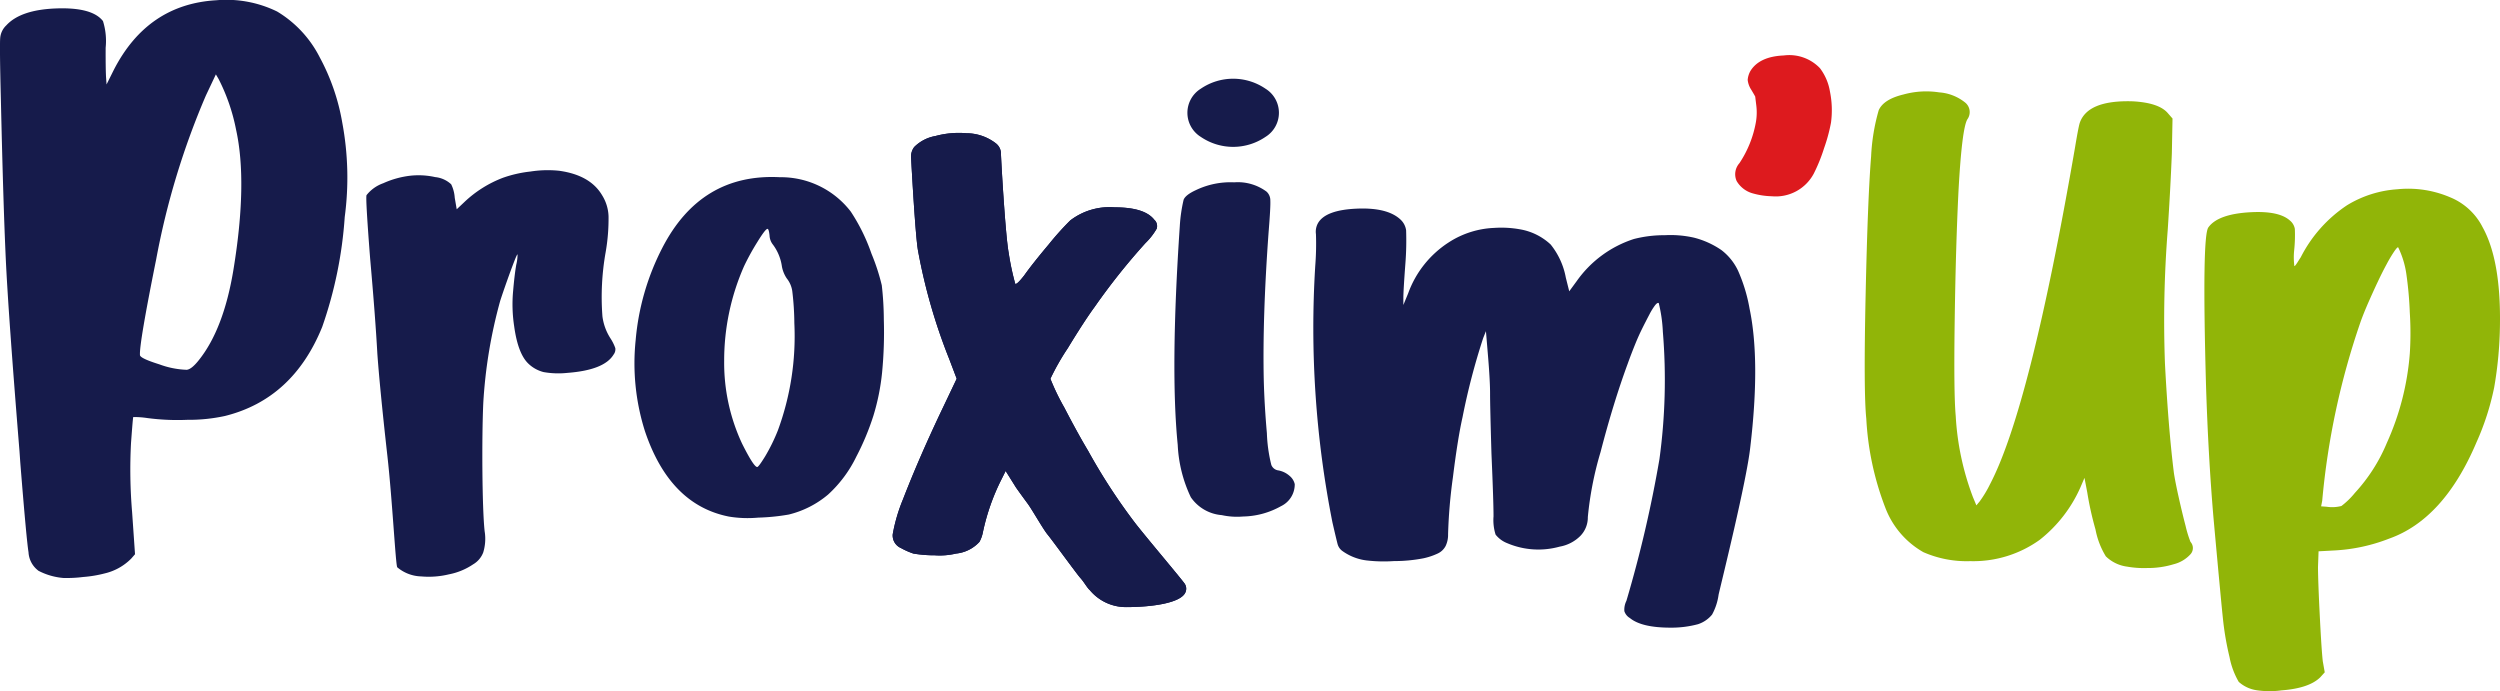
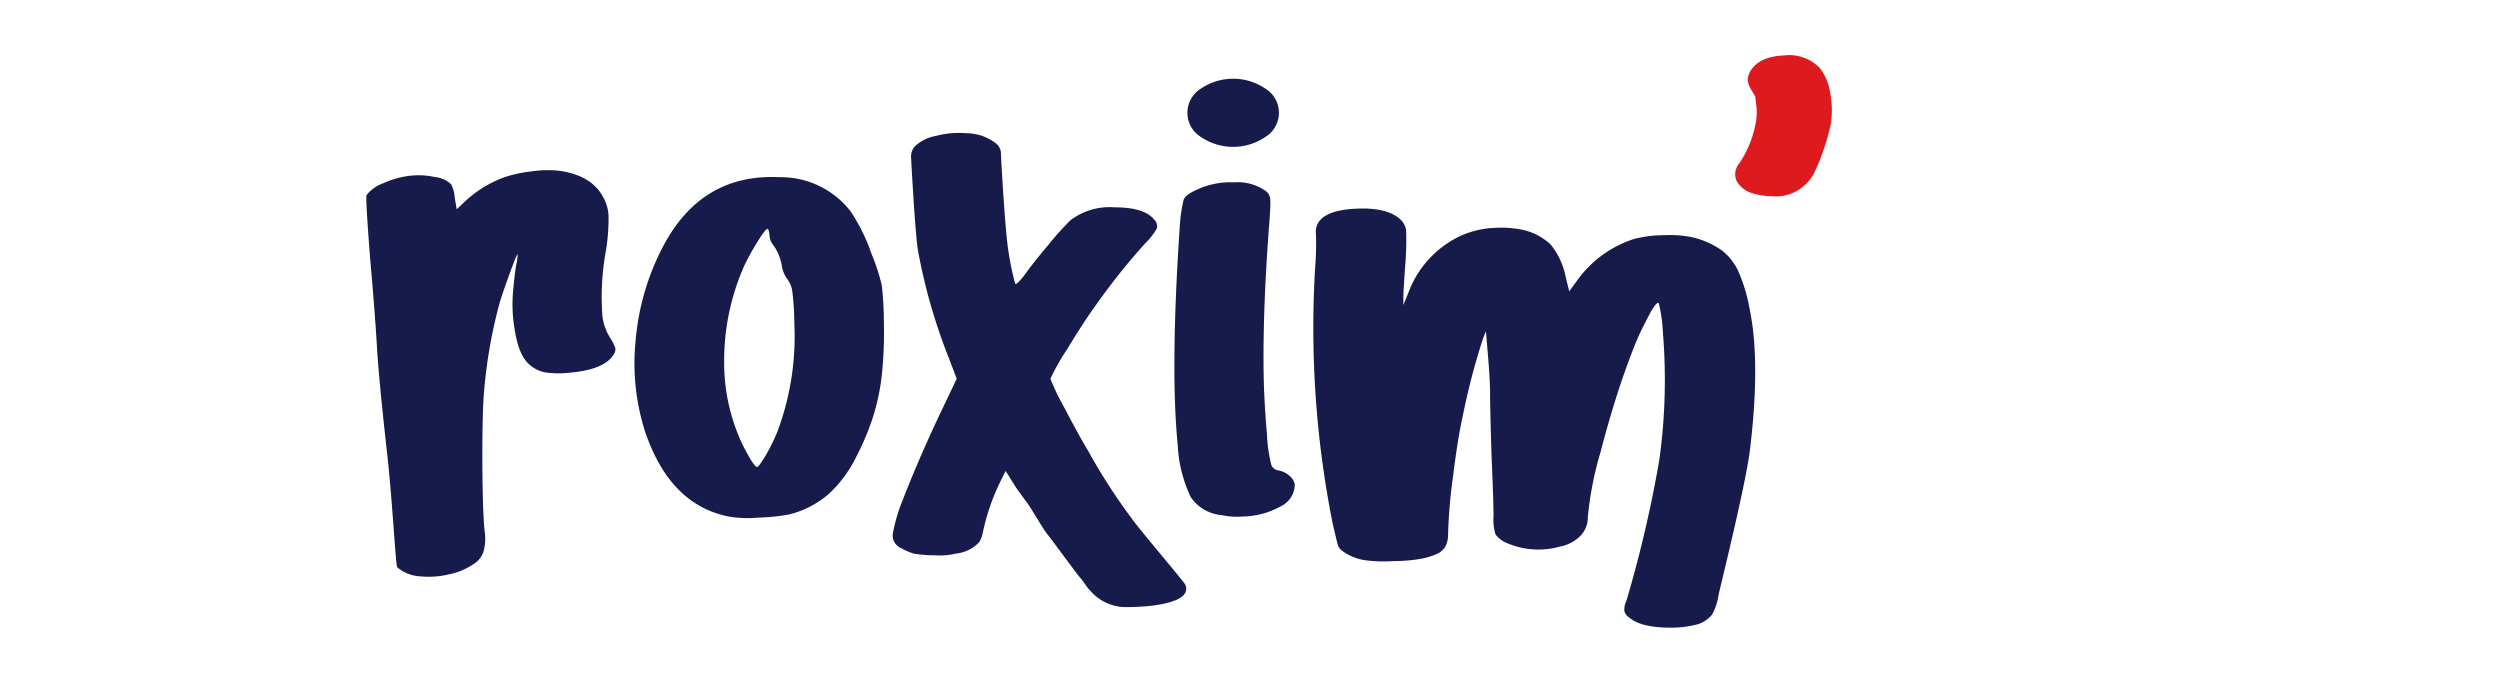
<svg xmlns="http://www.w3.org/2000/svg" width="282" height="77.954" viewBox="0 0 282 77.954">
  <g id="Groupe_1142" data-name="Groupe 1142" transform="translate(-216.157 -218.669)">
-     <path id="Tracé_1227" data-name="Tracé 1227" d="M254.765,232.507a33.607,33.607,0,0,1,.277,10.642,47.1,47.1,0,0,1-2.542,12.4q-3.3,8.136-10.978,10.045a19.128,19.128,0,0,1-4.245.431,25.972,25.972,0,0,1-4.47-.195,10.163,10.163,0,0,0-1.618-.119q-.043.049-.255,2.96a57.385,57.385,0,0,0,.124,7.758l.329,4.757-.426.489a6.183,6.183,0,0,1-3.008,1.678,13.632,13.632,0,0,1-2.409.4,15,15,0,0,1-2.244.111,7.356,7.356,0,0,1-2.814-.817l-.1-.084a2.774,2.774,0,0,1-1.012-2q-.241-1.5-.934-10.185l-.082-1.189q-1.261-15.538-1.547-21.678t-.554-17.976q-.158-6.24-.073-7.027a2.212,2.212,0,0,1,.686-1.38q1.622-1.768,5.658-1.909t5.246,1.429a7.535,7.535,0,0,1,.3,3.013q-.007,2.575.051,3.4l.051.733.807-1.619q3.805-7.432,11.588-7.879a13.017,13.017,0,0,1,6.844,1.272,12.751,12.751,0,0,1,4.816,5.182A23.962,23.962,0,0,1,254.765,232.507Zm-12.273,16.567q1.614-9.852.283-15.83a21.581,21.581,0,0,0-1.955-5.654l-.312-.531-1.123,2.376a86.942,86.942,0,0,0-5.613,18.5q-1.917,9.508-1.827,10.789.026.368,2.186,1.043a9.8,9.8,0,0,0,3.076.615q.551-.038,1.394-1.109Q241.393,255.769,242.492,249.075Z" transform="translate(0 0)" fill="#161b4b" />
    <path id="Tracé_1228" data-name="Tracé 1228" d="M302.948,249.456a4.791,4.791,0,0,1,.734,2.379,21.988,21.988,0,0,1-.327,4.061,28.882,28.882,0,0,0-.363,7.228,5.991,5.991,0,0,0,.9,2.477,5.166,5.166,0,0,1,.553,1.11.964.964,0,0,1-.192.724q-1.052,1.76-5.237,2.072a9.48,9.48,0,0,1-2.666-.093,3.849,3.849,0,0,1-1.665-.908q-1.22-1.112-1.65-4.268a16.38,16.38,0,0,1-.124-3.893q.17-1.971.362-3.048a4.908,4.908,0,0,0,.145-1.15c-.033-.048-.169.241-.41.867s-.512,1.36-.809,2.2-.543,1.557-.735,2.153a54.836,54.836,0,0,0-1.912,11.542c-.181,3.98-.129,11.937.153,14.456a5.251,5.251,0,0,1-.161,2.4,2.638,2.638,0,0,1-1.139,1.338,7.361,7.361,0,0,1-2.726,1.126,9.66,9.66,0,0,1-3.137.234,4.369,4.369,0,0,1-2.693-1.028c-.183-.238-.553-7.561-1.112-12.552s-.937-8.827-1.132-11.513q-.225-4.115-.815-10.769-.53-6.814-.408-7.143a4.156,4.156,0,0,1,1.881-1.343,10.231,10.231,0,0,1,3.107-.856,8.6,8.6,0,0,1,2.753.161,3.1,3.1,0,0,1,1.809.814,4.035,4.035,0,0,1,.4,1.516l.224,1.3.849-.8a13.017,13.017,0,0,1,4.378-2.757,13.8,13.8,0,0,1,3.085-.7,12.646,12.646,0,0,1,3.233-.088Q301.6,247.186,302.948,249.456Z" transform="translate(-18.881 -8.775)" fill="#161b4b" />
    <path id="Tracé_1229" data-name="Tracé 1229" d="M348.558,263.857a47.211,47.211,0,0,1-.195,5.941,25.248,25.248,0,0,1-.97,4.853,28.808,28.808,0,0,1-1.942,4.658,14.114,14.114,0,0,1-3.183,4.271,10.874,10.874,0,0,1-4.426,2.251,23.7,23.7,0,0,1-3.455.349,13,13,0,0,1-3.3-.117q-6.679-1.319-9.473-9.627a25.313,25.313,0,0,1-1.048-10.289,27.856,27.856,0,0,1,2.99-10.365q4.347-8.462,13.277-8a9.934,9.934,0,0,1,8,3.883,21.069,21.069,0,0,1,2.33,4.736,23.7,23.7,0,0,1,1.165,3.572A35.872,35.872,0,0,1,348.558,263.857Zm-11.957,12.5a30.746,30.746,0,0,0,1.863-12.112,31.636,31.636,0,0,0-.233-3.611,2.948,2.948,0,0,0-.621-1.435,3.6,3.6,0,0,1-.544-1.32,5.4,5.4,0,0,0-1.009-2.485,1.76,1.76,0,0,1-.388-1.01c-.052-.516-.13-.776-.233-.776q-.234,0-1.165,1.516A26.964,26.964,0,0,0,332.8,257.8a26.353,26.353,0,0,0-2.251,10.715,21.507,21.507,0,0,0,2.019,9.317q1.319,2.639,1.708,2.639.154,0,.893-1.2A20.348,20.348,0,0,0,336.6,276.357Z" transform="translate(-32.705 -9.123)" fill="#161b4b" />
    <path id="Tracé_1230" data-name="Tracé 1230" d="M391.365,252.946a73.229,73.229,0,0,0-5.745,7.222q-1.088,1.474-3.029,4.658a26.839,26.839,0,0,0-1.94,3.416,25.172,25.172,0,0,0,1.553,3.222q1.551,2.991,2.717,4.932a66.33,66.33,0,0,0,5.283,8.113c1.171,1.522,5.439,6.558,5.621,6.894a1.006,1.006,0,0,1,.039.971c-.571,1.191-3.838,1.626-6.683,1.626a5.3,5.3,0,0,1-4.081-1.91c-.316-.278-.639-.9-1.078-1.389s-3.161-4.25-3.677-4.871-1.74-2.8-2.256-3.5-.958-1.306-1.321-1.824l-1.165-1.863-.465.932a24.343,24.343,0,0,0-2.1,5.978,3.742,3.742,0,0,1-.388,1.087,4.14,4.14,0,0,1-2.64,1.321,7.977,7.977,0,0,1-2.406.195,14.076,14.076,0,0,1-2.407-.195,8.248,8.248,0,0,1-1.4-.621,1.542,1.542,0,0,1-.932-1.553,18.9,18.9,0,0,1,1.165-3.96q1.864-4.812,4.5-10.326l1.552-3.262-.854-2.251a63.753,63.753,0,0,1-3.494-12.113c-.31-1.5-.766-9.949-.792-10.493a1.793,1.793,0,0,1,.35-1.281,4.505,4.505,0,0,1,2.407-1.242,10.127,10.127,0,0,1,3.493-.311,5.463,5.463,0,0,1,3.339,1.165,1.473,1.473,0,0,1,.544,1.165c0,.362.482,9.032.869,11.154a29.9,29.9,0,0,0,.739,3.493q.154.158,1.009-.931.932-1.32,2.795-3.534a31.937,31.937,0,0,1,2.407-2.679,7.293,7.293,0,0,1,5.009-1.474q3.376,0,4.464,1.4a.955.955,0,0,1,.272,1.009A7.439,7.439,0,0,1,391.365,252.946Z" transform="translate(-46.009 -6.85)" fill="#161b4b" />
    <path id="Tracé_1231" data-name="Tracé 1231" d="M420.871,275.787a2.6,2.6,0,0,1,1.281.621,1.7,1.7,0,0,1,.581.931,2.727,2.727,0,0,1-1.553,2.485,9.071,9.071,0,0,1-4.27,1.165,8.051,8.051,0,0,1-2.408-.156,4.687,4.687,0,0,1-3.493-2.019,15.364,15.364,0,0,1-1.476-5.9q-.855-8.54.234-24.691a17.531,17.531,0,0,1,.426-2.949q.195-.544,1.36-1.088a9.01,9.01,0,0,1,4.347-.892,5.446,5.446,0,0,1,3.65,1.048,1.322,1.322,0,0,1,.428,1.009c.025.465-.039,1.658-.195,3.572q-.7,9.629-.544,16.693.076,2.875.351,5.978a16.984,16.984,0,0,0,.5,3.573A.983.983,0,0,0,420.871,275.787Zm-1.437-37.62a6.479,6.479,0,0,1-7.3,0,3.2,3.2,0,0,1,0-5.434,6.479,6.479,0,0,1,7.3,0,3.195,3.195,0,0,1,0,5.434Z" transform="translate(-60.528 -4.058)" fill="#161b4b" />
    <path id="Tracé_1232" data-name="Tracé 1232" d="M481.2,264.223q1.239,5.9.077,15.685c-.415,3.778-3.2,14.981-3.567,16.584a6.458,6.458,0,0,1-.737,2.252,3.414,3.414,0,0,1-1.592,1.087,11.537,11.537,0,0,1-3.1.388q-3.262,0-4.582-1.087a1.373,1.373,0,0,1-.621-.776,2.271,2.271,0,0,1,.233-1.165,139.13,139.13,0,0,0,3.723-15.964,65.826,65.826,0,0,0,.388-14.363,16.679,16.679,0,0,0-.465-3.262q-.157-.077-.428.272a7.162,7.162,0,0,0-.621,1.009q-.349.661-.777,1.514c-.285.571-.57,1.2-.853,1.9s-.557,1.411-.816,2.135q-1.63,4.426-3.067,9.977a37.929,37.929,0,0,0-1.437,7.337,2.981,2.981,0,0,1-.854,2.136,4.367,4.367,0,0,1-2.33,1.2,8.958,8.958,0,0,1-5.9-.388,3.12,3.12,0,0,1-1.32-.97,5.426,5.426,0,0,1-.233-2.058q0-1.708-.233-7.066-.157-5.357-.156-6.755,0-1.474-.233-4.27l-.234-2.8-.31.777a75.945,75.945,0,0,0-2.33,8.928q-.544,2.408-1.087,6.795a58.126,58.126,0,0,0-.544,6.405,2.935,2.935,0,0,1-.273,1.321,1.913,1.913,0,0,1-.893.854,7.458,7.458,0,0,1-1.63.544,17.17,17.17,0,0,1-3.3.31,16.679,16.679,0,0,1-3.145-.078,5.887,5.887,0,0,1-2.718-1.087,1.408,1.408,0,0,1-.5-.738q-.116-.425-.582-2.446a112.717,112.717,0,0,1-1.941-28.961,31.656,31.656,0,0,0,.078-3.571,1.986,1.986,0,0,1,.233-1.242q.854-1.475,4.348-1.63t4.969,1.242a2.031,2.031,0,0,1,.621,1.2,34.1,34.1,0,0,1-.077,3.689q-.234,3.106-.234,3.96v.777l.544-1.321a11.474,11.474,0,0,1,4.581-5.746,10.175,10.175,0,0,1,5.125-1.63,11.885,11.885,0,0,1,2.873.154A6.718,6.718,0,0,1,458.765,257a8.366,8.366,0,0,1,1.708,3.727l.388,1.553.853-1.165a12.644,12.644,0,0,1,6.445-4.737,13.686,13.686,0,0,1,3.493-.427,12,12,0,0,1,3.262.272,9.665,9.665,0,0,1,3.105,1.4,6.286,6.286,0,0,1,1.9,2.369A18.218,18.218,0,0,1,481.2,264.223Z" transform="translate(-67.694 -10.751)" fill="#161b4b" />
    <path id="Tracé_1233" data-name="Tracé 1233" d="M510.878,229.221a5.961,5.961,0,0,1,1.126,2.64,10.538,10.538,0,0,1,.117,3.494,18.987,18.987,0,0,1-.777,2.872,19.178,19.178,0,0,1-1.163,2.874,4.857,4.857,0,0,1-4.736,2.562,8.537,8.537,0,0,1-2.1-.312,3.052,3.052,0,0,1-1.864-1.4,1.872,1.872,0,0,1,.31-2.019,12.183,12.183,0,0,0,1.864-4.659,6.421,6.421,0,0,0,.038-1.863q-.115-.931-.116-.971t-.465-.814a2.485,2.485,0,0,1-.389-1.088,2.415,2.415,0,0,1,.311-1.009q1.008-1.63,3.766-1.747A4.778,4.778,0,0,1,510.878,229.221Z" transform="translate(-89.427 -2.856)" fill="#dd1a1e" />
-     <path id="Tracé_1234" data-name="Tracé 1234" d="M559.345,284.5a1.038,1.038,0,0,1,0,1.4,3.794,3.794,0,0,1-1.9,1.127,9.964,9.964,0,0,1-2.988.426,10.8,10.8,0,0,1-2.251-.156,4.222,4.222,0,0,1-2.409-1.163,9,9,0,0,1-1.165-3.029,36.127,36.127,0,0,1-.931-4.192l-.311-1.63-.465,1.087a15.508,15.508,0,0,1-4.581,5.9,12.835,12.835,0,0,1-7.843,2.407,12.174,12.174,0,0,1-5.28-1.01,9.727,9.727,0,0,1-4.308-5.046,32.627,32.627,0,0,1-2.135-10.016q-.311-2.95-.077-13.859t.621-15.723a22.5,22.5,0,0,1,.854-5.2q.543-1.242,2.795-1.786A9.621,9.621,0,0,1,531,233.8a5.248,5.248,0,0,1,2.951,1.165,1.387,1.387,0,0,1,.234,1.864q-.624,1.01-1.01,8.152-.31,6.289-.426,14.558t.116,10.754a30.533,30.533,0,0,0,1.942,9.161l.388.932.388-.467a13.049,13.049,0,0,0,1.163-1.941q4.5-8.619,9.551-37.812.386-2.329.543-2.873.855-2.64,5.979-2.485,2.95.158,3.96,1.321l.542.621-.077,3.96q-.157,3.961-.465,8.619a131.192,131.192,0,0,0-.312,15.063q.388,7.377,1.01,12.345.154,1.009.544,2.757t.776,3.221A12.94,12.94,0,0,0,559.345,284.5Z" transform="translate(-96.103 -4.711)" fill="#91b508" />
-     <path id="Tracé_1235" data-name="Tracé 1235" d="M609.807,254.025q2.054,3.706,1.958,10.94a44.179,44.179,0,0,1-.648,7.108,29.319,29.319,0,0,1-2.014,6.245q-3.679,8.662-9.863,10.843a19.726,19.726,0,0,1-6.075,1.321l-1.861.1-.065,1.791q.013,1.786.209,5.626t.334,5l.219,1.232-.516.571q-1.26,1.23-4.357,1.465a9.9,9.9,0,0,1-2.8-.012,3.884,3.884,0,0,1-2.03-.947,8.851,8.851,0,0,1-1.036-2.784,32.746,32.746,0,0,1-.71-4.007q-.216-1.932-1.106-11.76-.585-6.89-.838-14.885-.467-16.769.257-17.816,1.087-1.532,4.81-1.724,3.178-.163,4.4.942a1.563,1.563,0,0,1,.553.943,16.365,16.365,0,0,1-.073,2.376,7.806,7.806,0,0,0,.014,1.787c.005.1.127-.033.368-.408.1-.161.216-.347.36-.563a15.438,15.438,0,0,1,5.221-5.864,12.437,12.437,0,0,1,5.661-1.8,12.025,12.025,0,0,1,5.954.9A7.13,7.13,0,0,1,609.807,254.025Zm-8.213,14.258a36,36,0,0,0,0-4.626,40.967,40.967,0,0,0-.37-4.217,10.172,10.172,0,0,0-.938-3.141c-.055-.047-.2.1-.444.451a15.981,15.981,0,0,0-.859,1.443q-.5.921-1.024,2.036t-1.049,2.308q-.52,1.192-.862,2.144a85.1,85.1,0,0,0-4.333,20.2l-.124.629.624.045a4.1,4.1,0,0,0,1.667-.085,8.737,8.737,0,0,0,1.519-1.476,19.139,19.139,0,0,0,3.6-5.627A30.078,30.078,0,0,0,601.594,268.283Z" transform="translate(-113.612 -9.726)" fill="#91b508" />
-     <path id="Tracé_1370" data-name="Tracé 1370" d="M391.365,252.946a73.229,73.229,0,0,0-5.745,7.222q-1.088,1.474-3.029,4.658a26.839,26.839,0,0,0-1.94,3.416,25.172,25.172,0,0,0,1.553,3.222q1.551,2.991,2.717,4.932a66.33,66.33,0,0,0,5.283,8.113c1.171,1.522,5.439,6.558,5.621,6.894a1.006,1.006,0,0,1,.039.971c-.571,1.191-3.838,1.626-6.683,1.626a5.3,5.3,0,0,1-4.081-1.91c-.316-.278-.639-.9-1.078-1.389s-3.161-4.25-3.677-4.871-1.74-2.8-2.256-3.5-.958-1.306-1.321-1.824l-1.165-1.863-.465.932a24.343,24.343,0,0,0-2.1,5.978,3.742,3.742,0,0,1-.388,1.087,4.14,4.14,0,0,1-2.64,1.321,7.977,7.977,0,0,1-2.406.195,14.076,14.076,0,0,1-2.407-.195,8.248,8.248,0,0,1-1.4-.621,1.542,1.542,0,0,1-.932-1.553,18.9,18.9,0,0,1,1.165-3.96q1.864-4.812,4.5-10.326l1.552-3.262-.854-2.251a63.753,63.753,0,0,1-3.494-12.113c-.31-1.5-.766-9.949-.792-10.493a1.793,1.793,0,0,1,.35-1.281,4.505,4.505,0,0,1,2.407-1.242,10.127,10.127,0,0,1,3.493-.311,5.463,5.463,0,0,1,3.339,1.165,1.473,1.473,0,0,1,.544,1.165c0,.362.482,9.032.869,11.154a29.9,29.9,0,0,0,.739,3.493q.154.158,1.009-.931.932-1.32,2.795-3.534a31.937,31.937,0,0,1,2.407-2.679,7.293,7.293,0,0,1,5.009-1.474q3.376,0,4.464,1.4a.955.955,0,0,1,.272,1.009A7.439,7.439,0,0,1,391.365,252.946Z" transform="translate(-46.009 -6.85)" fill="#161b4b" />
  </g>
</svg>